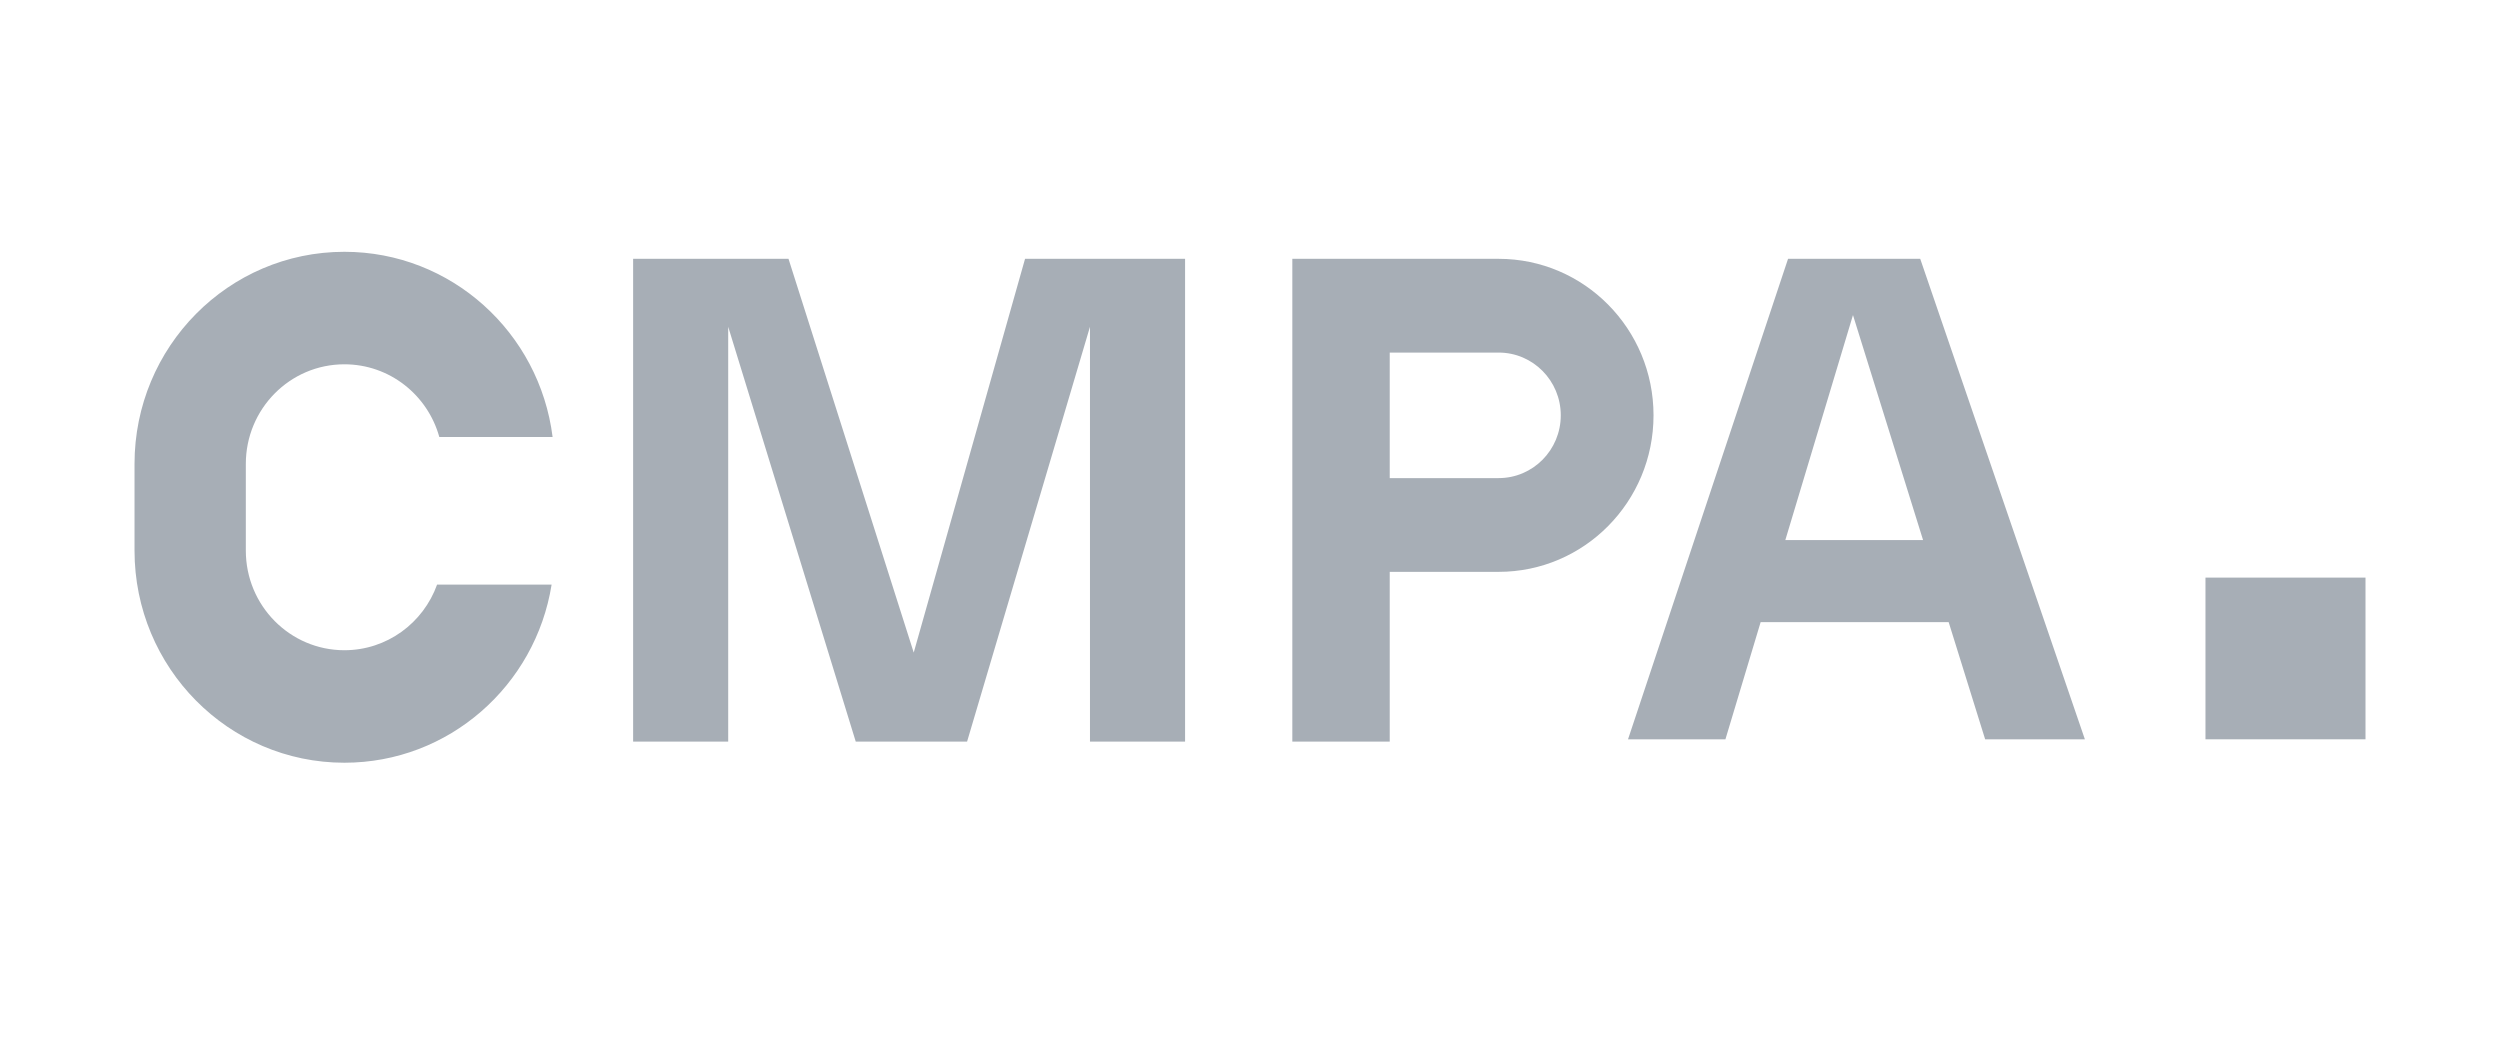
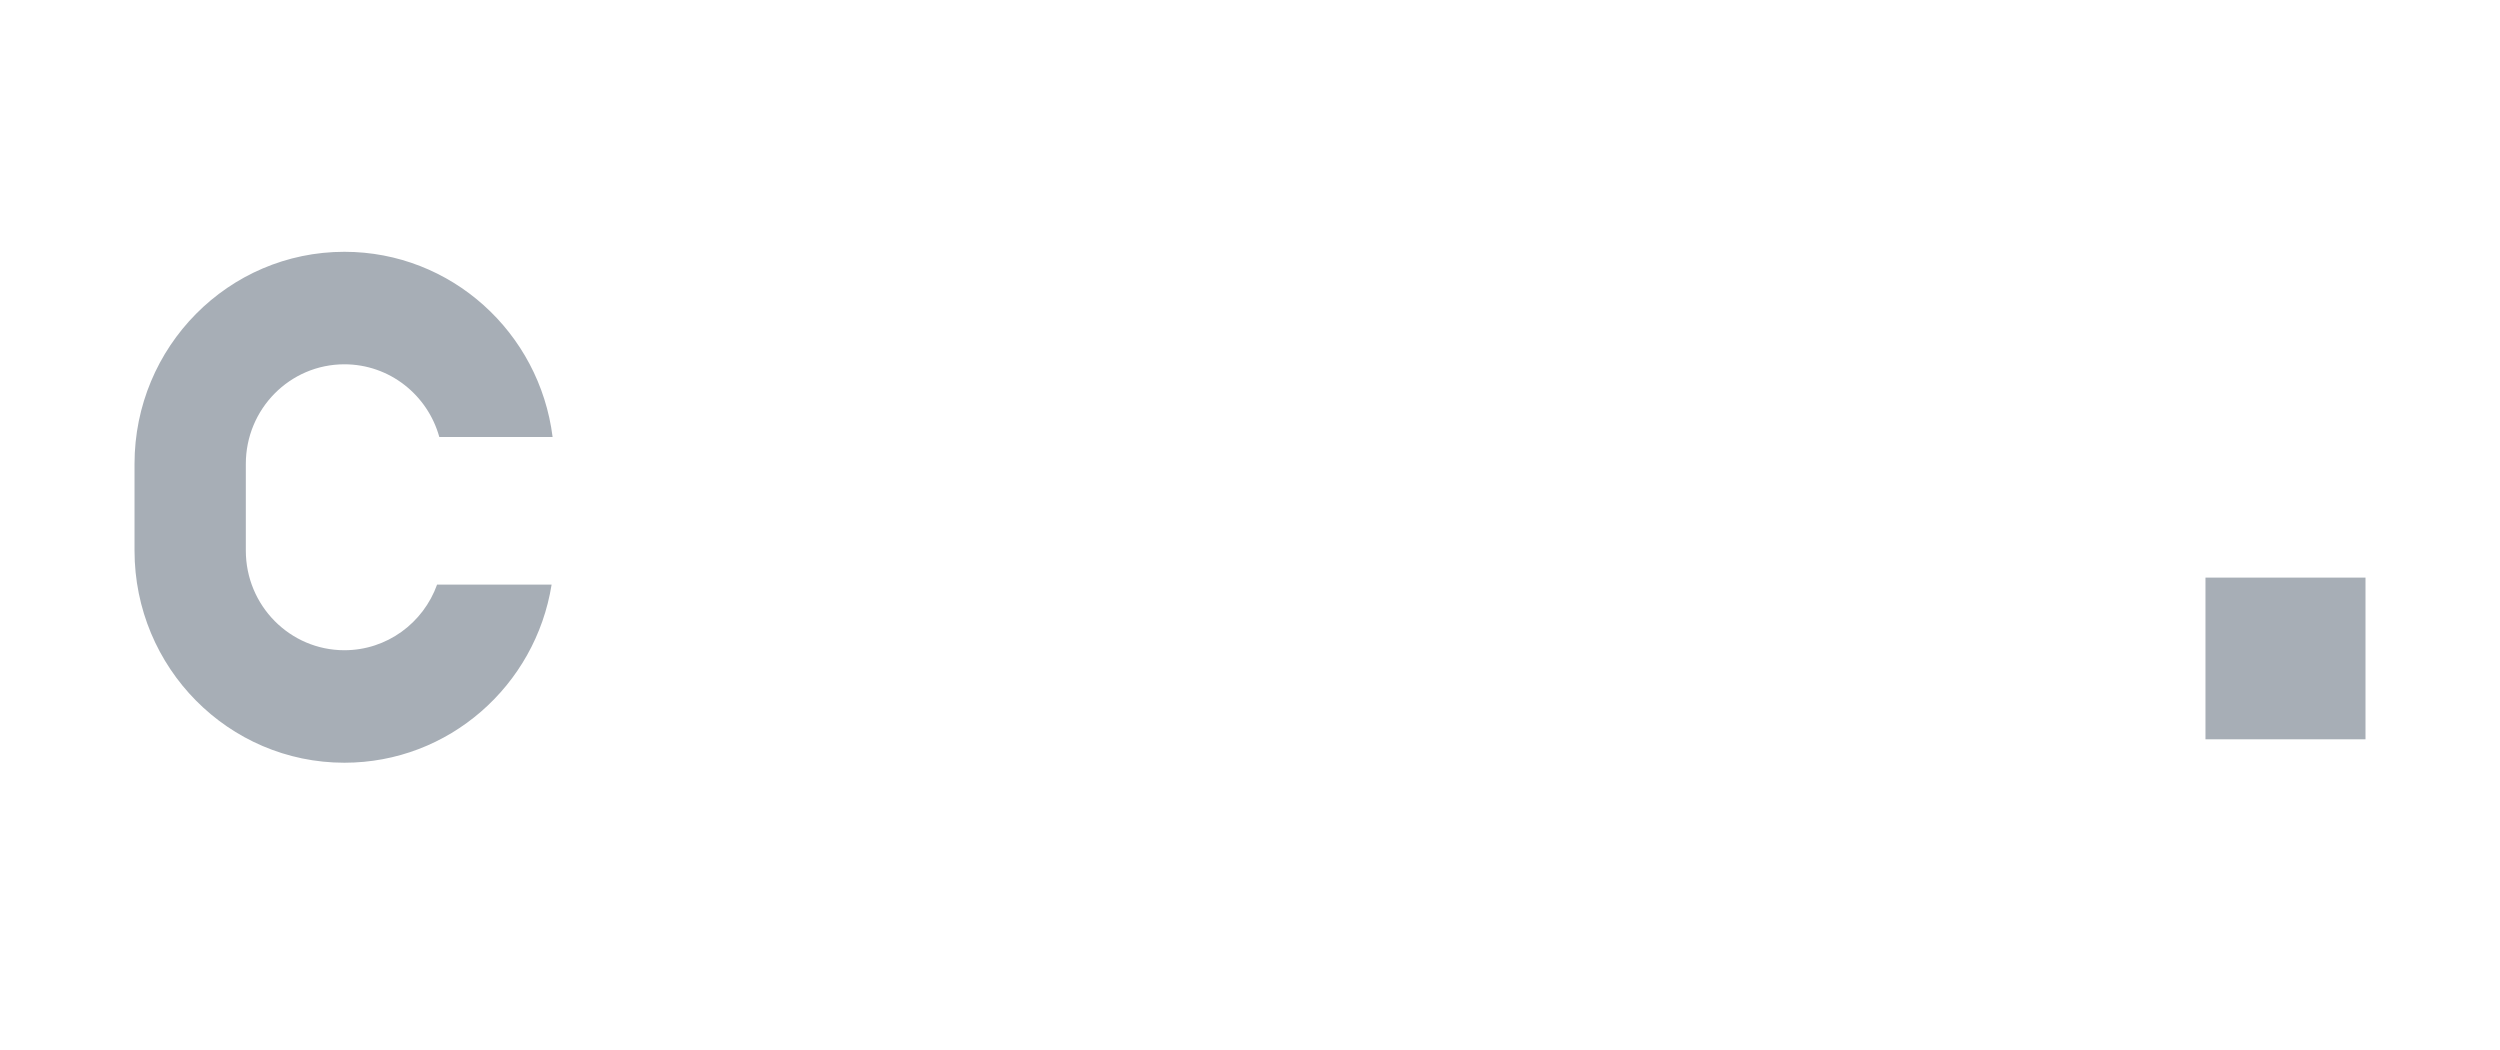
<svg xmlns="http://www.w3.org/2000/svg" width="100" height="42" viewBox="0 0 100 42" fill="none">
  <path d="M9.833 18.556V22.025C9.833 24.225 11.598 26.009 13.776 26.009C15.48 26.009 16.933 24.916 17.483 23.385H22.064C21.42 27.424 17.954 30.509 13.776 30.509C9.139 30.509 5.381 26.71 5.381 22.025V18.556C5.381 13.87 9.139 10.072 13.776 10.072C18.051 10.072 21.58 13.301 22.104 17.479H17.572C17.107 15.801 15.584 14.572 13.776 14.572C11.598 14.572 9.833 16.355 9.833 18.556Z" fill="#A7AEB6" />
-   <path d="M25.325 29.665H29.128V13.072L34.23 29.665H38.683L43.599 13.072V29.665H47.403V10.353H41.002L36.549 26.103L31.54 10.353H25.325V29.665Z" fill="#A7AEB6" />
-   <path fill-rule="evenodd" clip-rule="evenodd" d="M51.693 10.353V29.665H55.589V22.874H59.946C63.368 22.874 66.141 20.071 66.141 16.613C66.141 13.156 63.368 10.353 59.946 10.353H51.693ZM55.589 19.124H59.946C61.318 19.124 62.431 18 62.431 16.613C62.431 15.227 61.318 14.103 59.946 14.103H55.589V19.124Z" fill="#A7AEB6" />
-   <path fill-rule="evenodd" clip-rule="evenodd" d="M69.017 29.572H65.121L71.522 10.353H76.809L83.395 29.572H79.406L77.946 24.884H70.426L69.017 29.572ZM74.119 12.603L76.923 21.603H71.413L74.119 12.603Z" fill="#A7AEB6" />
  <path d="M88.219 23.104H94.62V29.572H88.219V23.104Z" fill="#A7AEB6" />
</svg>